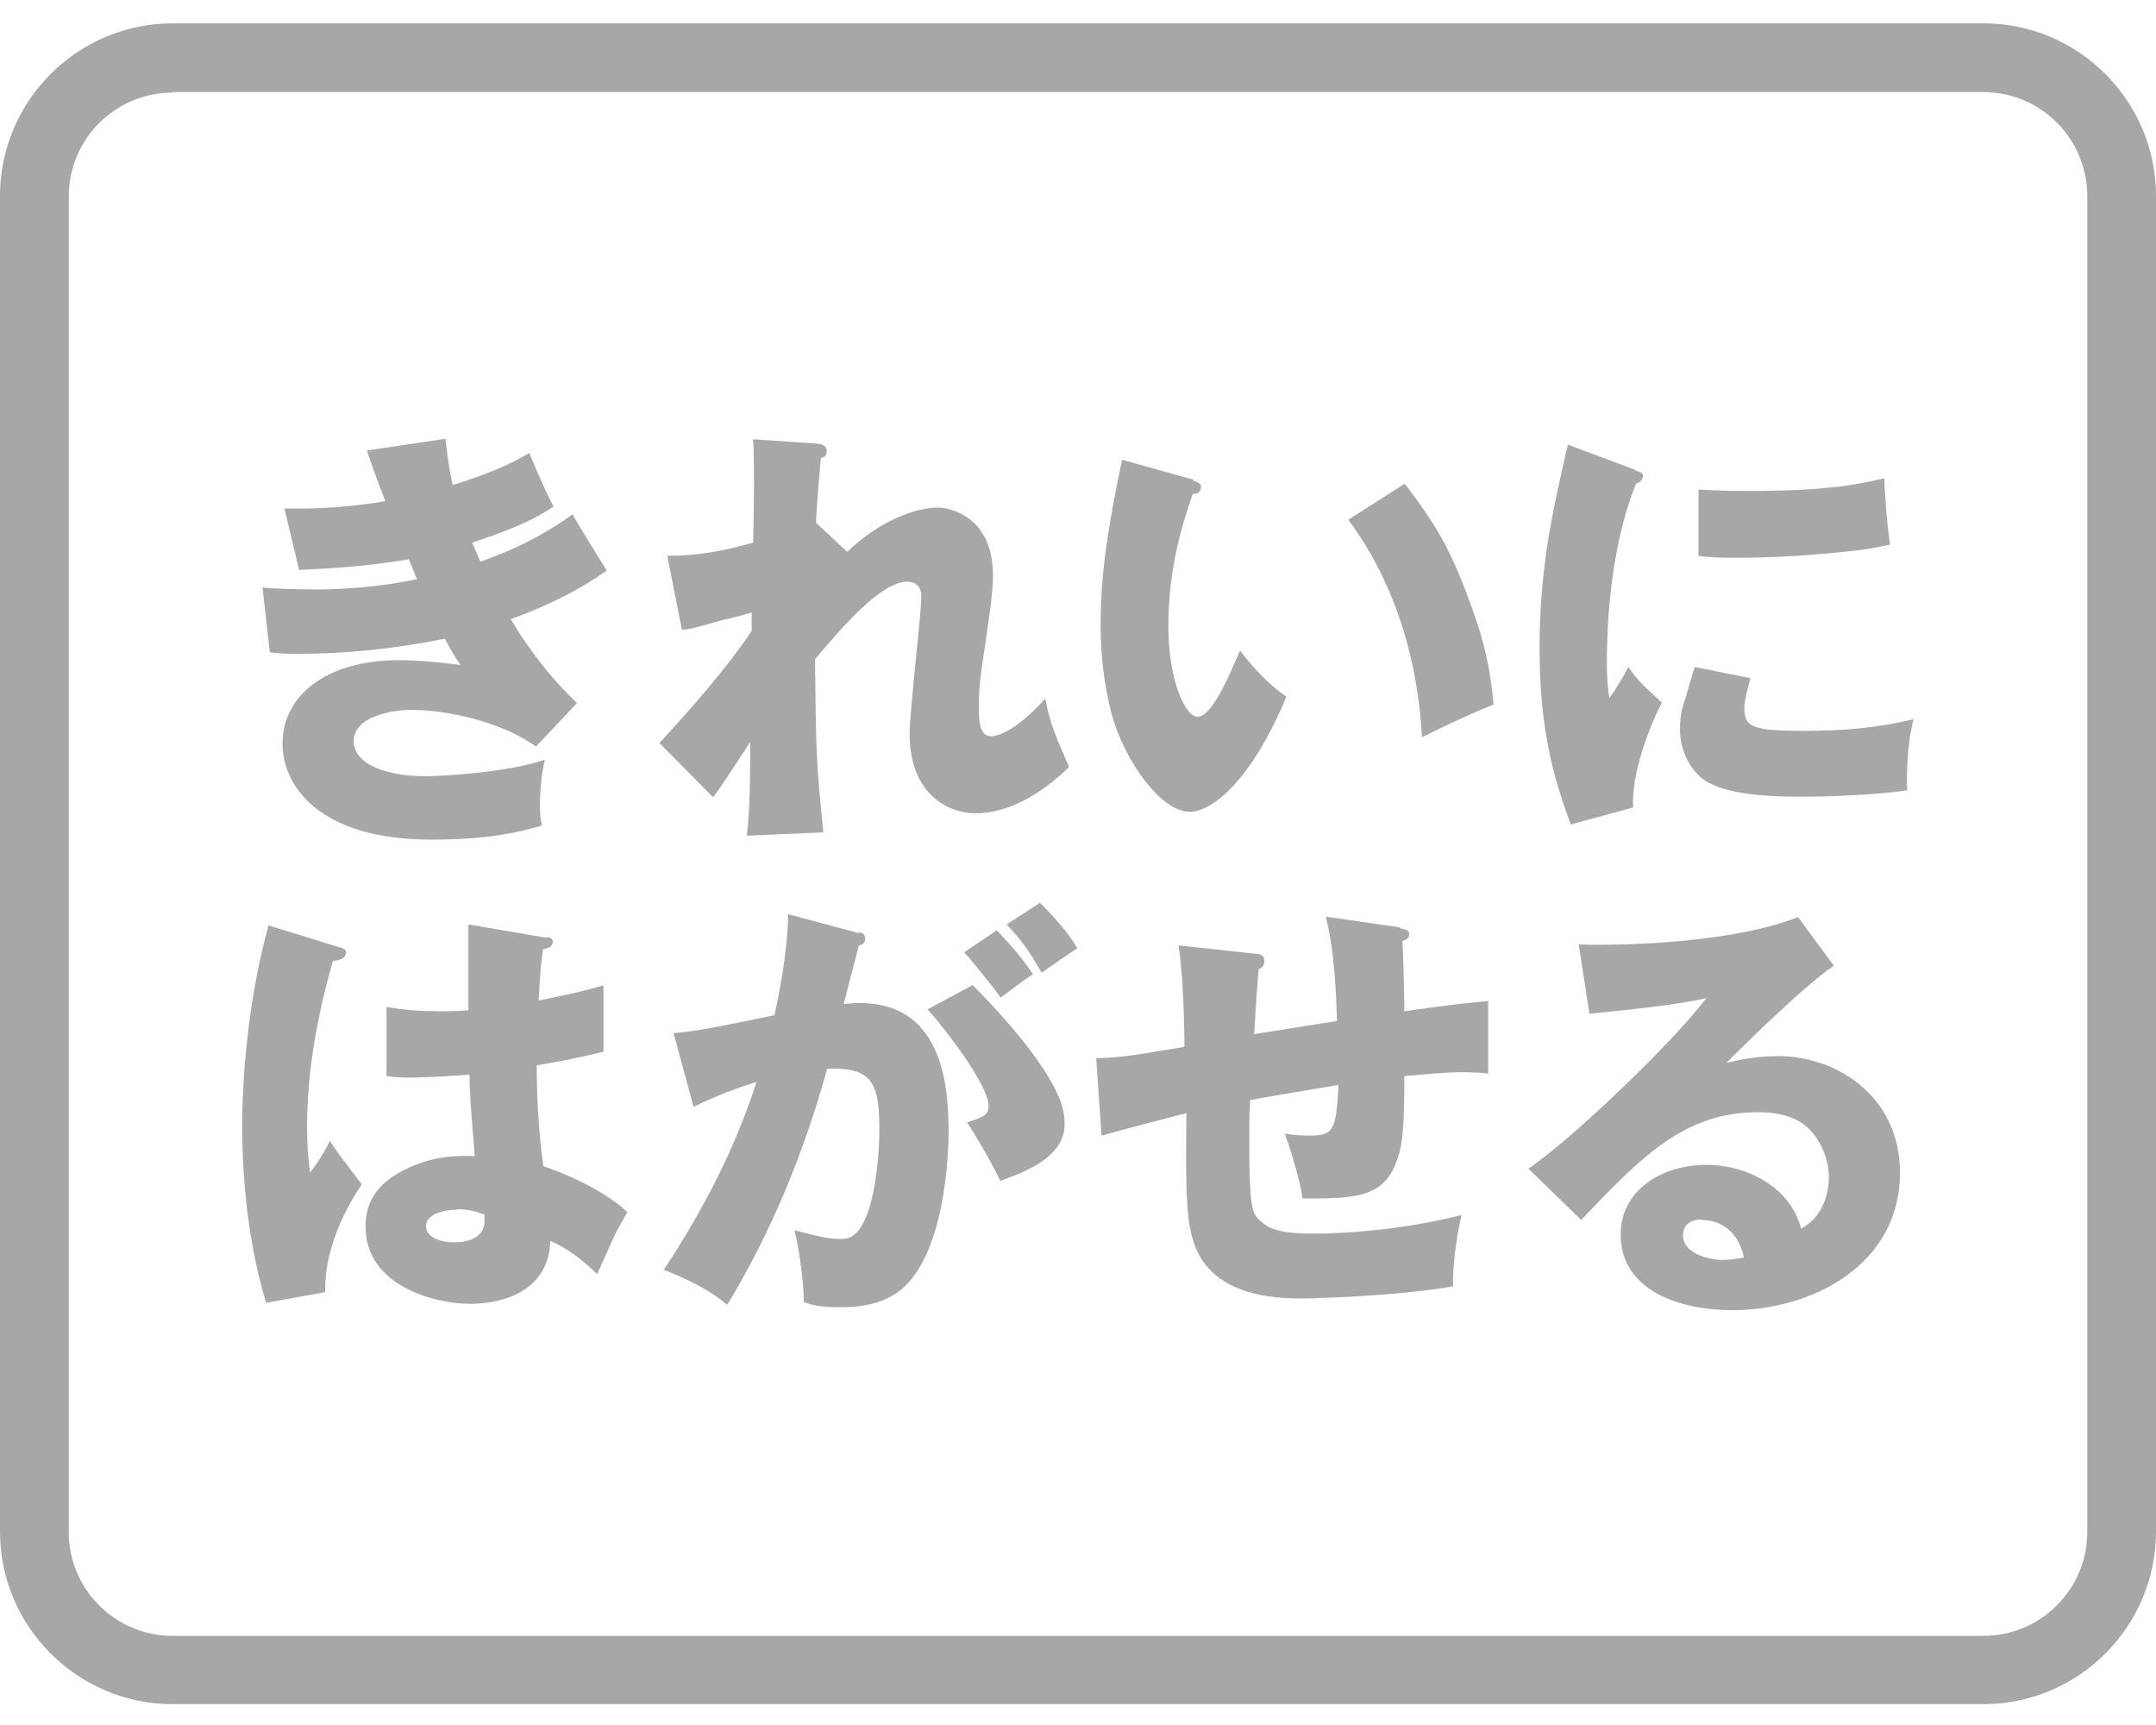
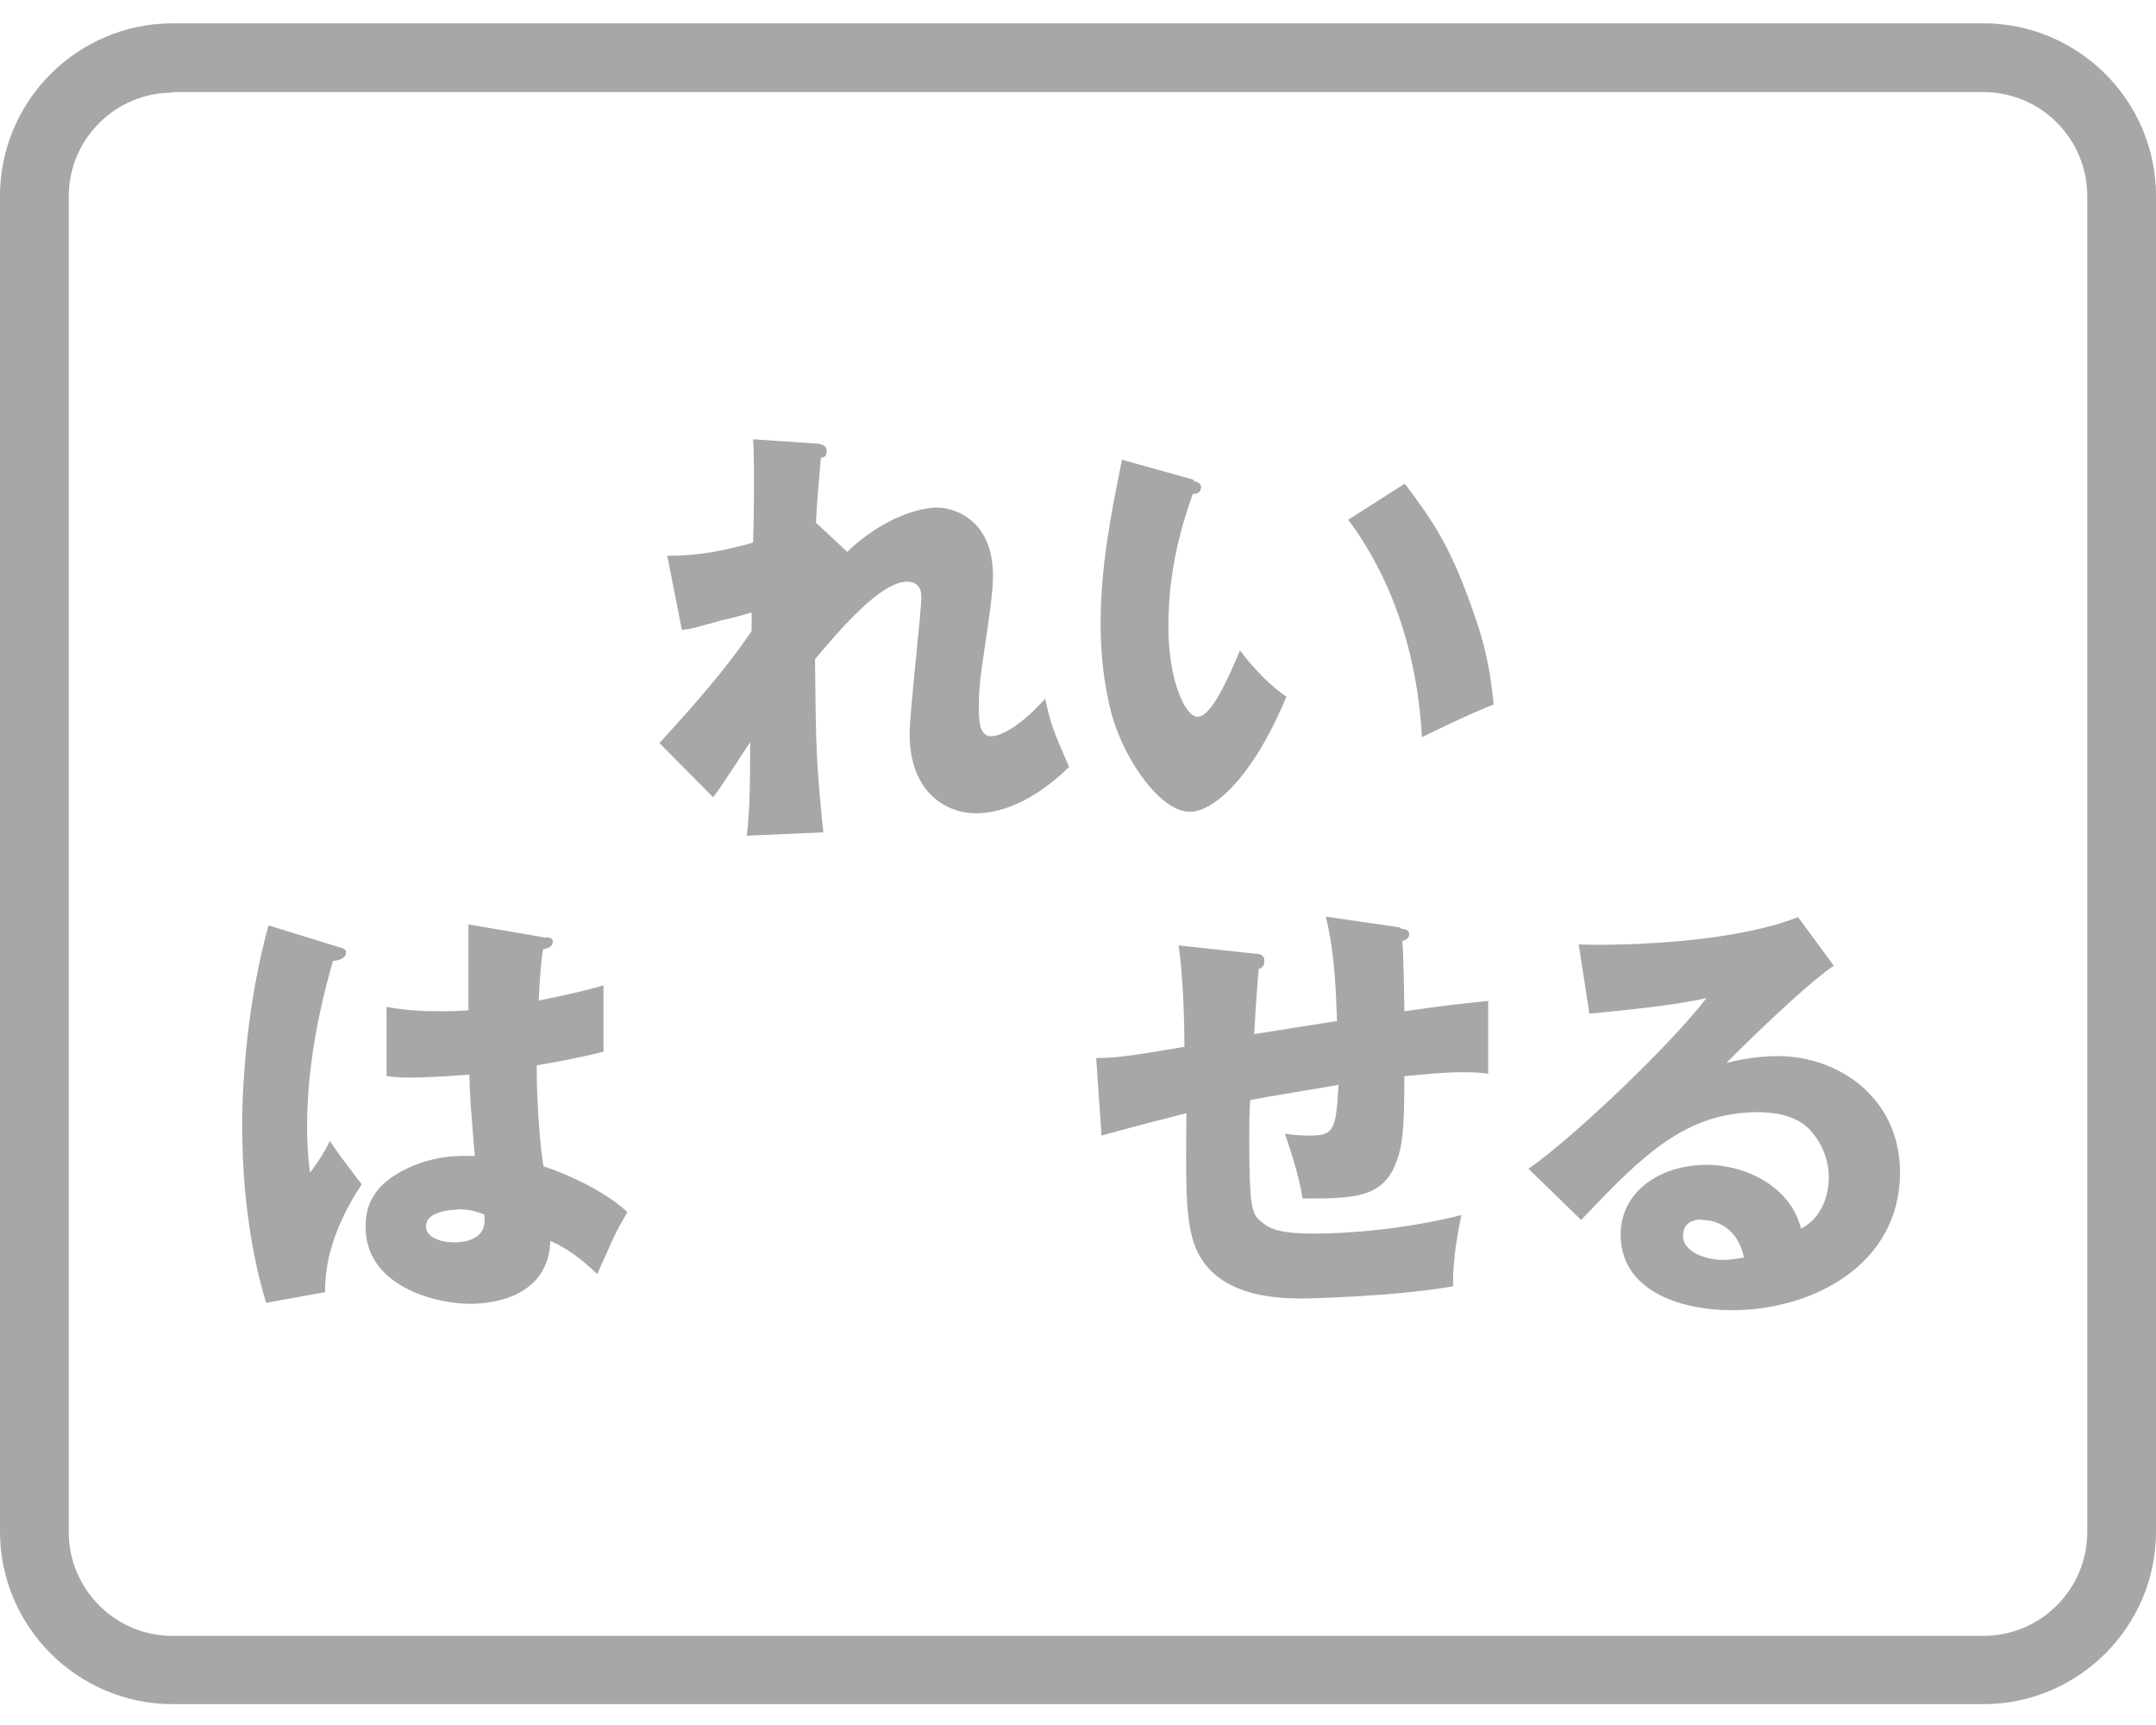
<svg xmlns="http://www.w3.org/2000/svg" width="85" height="68" viewBox="0 0 85 68" fill="none">
-   <path d="M17.558 17.278C17.616 17.72 17.654 18.239 17.846 19.123C19.672 18.547 20.345 18.162 20.864 17.855C21.268 18.797 21.479 19.316 21.825 19.969C21.287 20.315 20.653 20.719 18.615 21.392C18.846 21.93 18.865 21.987 18.942 22.141C20.672 21.526 21.71 20.892 22.575 20.277C22.767 20.642 23.728 22.18 23.92 22.487C22.767 23.314 21.46 23.929 20.134 24.409C21.229 26.235 22.306 27.293 22.748 27.715L21.133 29.426C20.806 29.215 20.326 28.888 19.461 28.581C18.711 28.311 17.462 27.985 16.212 27.985C15.424 27.985 13.944 28.254 13.944 29.215C13.944 30.08 15.117 30.599 16.808 30.599C17.077 30.599 19.884 30.503 21.479 29.945C21.402 30.291 21.287 30.887 21.287 31.791C21.287 32.175 21.325 32.329 21.364 32.54C19.941 32.982 18.48 33.098 17 33.098C12.56 33.098 11.138 30.964 11.138 29.311C11.138 27.446 12.829 26.024 15.732 26.024C16.193 26.024 17.039 26.062 18.154 26.216C17.942 25.909 17.827 25.716 17.539 25.178C15.636 25.563 13.694 25.774 11.753 25.774C11.618 25.774 11.099 25.774 10.638 25.716L10.35 23.16C10.753 23.198 11.522 23.237 12.464 23.237C14.271 23.237 15.674 22.987 16.443 22.833C16.385 22.718 16.174 22.16 16.116 22.045C14.482 22.333 12.945 22.41 11.791 22.468L11.215 20.046C12.003 20.046 13.194 20.084 15.194 19.758C14.79 18.739 14.636 18.258 14.463 17.759L17.558 17.297V17.278Z" fill="#A8A6A6" />
  <path d="M33.401 21.757C34.727 20.469 36.188 20.008 36.957 20.008C37.456 20.008 39.148 20.354 39.148 22.699C39.148 23.429 38.956 24.602 38.802 25.659C38.687 26.447 38.59 27.043 38.59 27.812C38.59 28.35 38.59 29.023 39.071 29.023C39.417 29.023 40.167 28.696 41.205 27.543C41.435 28.581 41.493 28.715 42.147 30.234C41.051 31.31 39.744 32.06 38.475 32.06C37.303 32.06 35.861 31.234 35.861 28.927C35.861 28.062 36.342 24.006 36.322 23.506C36.322 22.93 35.842 22.93 35.765 22.93C34.727 22.93 33.151 24.775 32.132 25.986C32.17 29.561 32.17 29.965 32.459 32.81L29.441 32.944C29.575 31.925 29.575 30.484 29.575 29.254C29.345 29.6 28.345 31.157 28.114 31.426L26 29.292C27.288 27.87 28.576 26.447 29.633 24.871V24.141C29.479 24.198 28.691 24.41 28.537 24.429C27.365 24.756 27.249 24.794 26.884 24.833L26.308 21.911C27.557 21.911 28.499 21.719 29.691 21.392C29.729 20.431 29.748 17.97 29.691 17.317L32.247 17.49C32.535 17.528 32.593 17.663 32.593 17.778C32.593 17.989 32.497 18.028 32.362 18.047C32.266 19.124 32.209 19.816 32.17 20.604L33.343 21.699L33.401 21.757Z" fill="#A8A6A6" />
-   <path d="M47.043 18.95C47.273 19.027 47.35 19.066 47.35 19.2C47.35 19.354 47.254 19.488 47.024 19.469C46.658 20.526 46.062 22.333 46.062 24.678C46.062 26.793 46.716 28.254 47.216 28.254C47.773 28.254 48.446 26.677 48.888 25.64C49.503 26.466 50.138 27.062 50.714 27.466C49.349 30.753 47.792 32.002 46.908 32.002C45.774 32.002 44.352 30.022 43.833 28.177C43.525 27.004 43.391 25.812 43.391 24.602C43.391 22.391 43.775 20.373 44.236 18.124L47.062 18.912L47.043 18.95ZM55.385 19.066C56.558 20.642 57.211 21.545 58.192 24.428C58.73 26.005 58.826 27.197 58.884 27.773C57.903 28.158 56.731 28.734 56.058 29.061C55.962 27.12 55.462 23.583 53.155 20.488L55.385 19.066Z" fill="#A8A6A6" />
-   <path d="M64.465 18.546C64.753 18.642 64.772 18.662 64.772 18.758C64.772 18.815 64.772 18.969 64.503 19.065C63.388 21.795 63.35 25.216 63.35 26.101C63.35 26.793 63.388 27.062 63.446 27.523C63.657 27.235 63.927 26.812 64.196 26.293C64.465 26.677 64.638 26.908 65.522 27.696C65.08 28.503 64.292 30.522 64.388 31.829L61.928 32.502C61.332 30.868 60.697 28.945 60.697 25.581C60.697 22.448 61.178 20.276 61.812 17.527L64.484 18.527L64.465 18.546ZM69.02 26.696C68.944 26.985 68.77 27.581 68.77 27.927C68.77 28.695 69.174 28.811 71.173 28.811C72.615 28.811 74.057 28.695 75.441 28.349C75.152 29.522 75.171 30.714 75.191 31.156C74.037 31.329 72.192 31.406 71 31.406C68.944 31.406 67.906 31.175 67.252 30.791C66.848 30.541 66.233 29.83 66.233 28.734C66.233 28.196 66.329 27.869 66.425 27.6C66.483 27.388 66.752 26.485 66.81 26.293L69.02 26.735V26.696ZM66.944 19.296C67.54 19.334 68.098 19.354 69.04 19.354C72.192 19.354 73.461 19.046 74.287 18.854C74.287 19.142 74.383 20.661 74.518 21.468C73.903 21.602 73.48 21.679 72.846 21.737C71.404 21.891 69.962 21.987 68.521 21.987C68.002 21.987 67.483 21.987 66.964 21.91V19.296H66.944Z" fill="#A8A6A6" />
+   <path d="M47.043 18.95C47.273 19.027 47.35 19.066 47.35 19.2C47.35 19.354 47.254 19.488 47.024 19.469C46.658 20.526 46.062 22.333 46.062 24.678C46.062 26.793 46.716 28.254 47.216 28.254C47.773 28.254 48.446 26.677 48.888 25.64C49.503 26.466 50.138 27.062 50.714 27.466C49.349 30.753 47.792 32.002 46.908 32.002C45.774 32.002 44.352 30.022 43.833 28.177C43.525 27.004 43.391 25.812 43.391 24.602C43.391 22.391 43.775 20.373 44.236 18.124L47.062 18.912ZM55.385 19.066C56.558 20.642 57.211 21.545 58.192 24.428C58.73 26.005 58.826 27.197 58.884 27.773C57.903 28.158 56.731 28.734 56.058 29.061C55.962 27.12 55.462 23.583 53.155 20.488L55.385 19.066Z" fill="#A8A6A6" />
  <path d="M13.412 37.346C13.585 37.403 13.643 37.442 13.643 37.538C13.643 37.826 13.259 37.865 13.124 37.884C12.509 40.037 12.105 42.228 12.105 44.458C12.105 45.073 12.144 45.611 12.221 46.226C12.586 45.746 12.74 45.496 13.009 44.977C13.182 45.246 13.432 45.611 13.624 45.842C14.104 46.495 14.181 46.572 14.258 46.688C13.412 47.975 12.797 49.417 12.817 50.936L10.491 51.358C10.241 50.513 9.549 48.091 9.549 44.381C9.549 42.574 9.76 39.46 10.587 36.481L13.393 37.346H13.412ZM21.563 36.942C21.774 36.98 21.793 37.038 21.793 37.115C21.793 37.346 21.563 37.384 21.409 37.422C21.351 37.788 21.294 38.268 21.236 39.441C22.697 39.153 23.312 38.98 23.792 38.845V41.459C22.543 41.767 21.793 41.882 21.159 41.997C21.159 43.67 21.313 45.342 21.428 45.976C22.754 46.418 24.081 47.149 24.734 47.783C24.619 47.995 24.311 48.494 24.158 48.86C23.677 49.936 23.619 50.051 23.543 50.224C22.985 49.686 22.408 49.225 21.697 48.917C21.62 51.109 19.467 51.397 18.545 51.397C17.161 51.397 14.412 50.705 14.412 48.36C14.412 47.706 14.585 46.822 15.873 46.149C17.065 45.534 18.064 45.553 18.718 45.573C18.545 43.458 18.526 43.266 18.506 42.362C17.276 42.459 16.43 42.478 16.161 42.478C15.931 42.478 15.661 42.478 15.239 42.42V39.691C15.988 39.825 16.565 39.864 17.334 39.864C17.872 39.864 18.237 39.844 18.468 39.825C18.468 38.71 18.468 37.576 18.468 36.442L21.505 36.961L21.563 36.942ZM18.026 47.687C17.622 47.687 16.796 47.802 16.796 48.341C16.796 48.783 17.372 48.975 17.93 48.975C18.276 48.975 19.102 48.879 19.102 48.129C19.102 48.052 19.102 47.937 19.102 47.879C18.891 47.802 18.564 47.668 18.045 47.668L18.026 47.687Z" fill="#A8A6A6" />
-   <path d="M33.861 36.75C33.957 36.75 34.111 36.808 34.111 37C34.111 37.231 33.938 37.25 33.861 37.269C33.765 37.634 33.342 39.249 33.265 39.576C33.419 39.576 33.611 39.537 33.88 39.537C37.071 39.537 37.398 42.594 37.398 44.612C37.398 45.189 37.34 48.629 35.956 50.398C35.456 51.032 34.668 51.532 33.15 51.532C32.265 51.532 31.977 51.436 31.689 51.321C31.689 50.244 31.4 48.783 31.323 48.495C32.4 48.783 32.746 48.841 33.15 48.841C33.495 48.841 33.842 48.745 34.188 47.861C34.533 46.938 34.668 45.515 34.668 44.535C34.668 42.728 34.418 42.055 32.611 42.132C31.708 45.4 30.42 48.553 28.671 51.436C28.133 50.994 27.556 50.609 26.172 50.052C27.267 48.399 28.844 45.746 29.824 42.651C29.651 42.709 28.536 43.036 27.344 43.632L26.556 40.729C27.498 40.633 27.844 40.575 30.535 40.018C30.67 39.383 31.054 37.596 31.073 36.039L33.88 36.789L33.861 36.75ZM38.339 38.826C39.397 39.883 40.454 41.094 41.146 42.151C41.761 43.113 41.972 43.689 41.972 44.304C41.972 45.611 40.473 46.169 39.435 46.553C39.051 45.727 38.416 44.689 38.128 44.247C38.743 44.035 38.974 43.978 38.974 43.593C38.974 42.786 37.321 40.633 36.571 39.787L38.359 38.826H38.339ZM39.301 36.673C39.992 37.404 40.319 37.807 40.723 38.403C40.319 38.672 39.935 38.961 39.454 39.326C39.281 39.076 38.397 37.961 38.013 37.538L39.301 36.673ZM41.011 35.597C41.972 36.558 42.299 37.077 42.472 37.385C42.069 37.634 41.453 38.076 41.069 38.346C40.569 37.481 40.281 37.077 39.685 36.443L40.992 35.597H41.011Z" fill="#A8A6A6" />
  <path d="M55.211 36.596C55.442 36.635 55.557 36.673 55.557 36.827C55.557 37.019 55.384 37.057 55.288 37.096C55.327 37.519 55.365 39.326 55.365 39.864C57.364 39.576 58.075 39.518 58.671 39.46V42.324C58.402 42.286 58.095 42.267 57.672 42.267C56.864 42.267 56.076 42.363 55.365 42.42C55.365 44.535 55.307 45.227 54.981 45.977C54.423 47.245 53.251 47.245 51.348 47.245C51.252 46.419 50.752 44.958 50.656 44.689C50.886 44.727 51.194 44.766 51.636 44.766C52.597 44.766 52.674 44.535 52.77 42.767C52.213 42.863 49.772 43.266 49.291 43.362C49.252 43.901 49.252 44.42 49.252 44.939C49.252 47.687 49.368 47.86 49.714 48.149C50.098 48.495 50.598 48.629 51.809 48.629C52.847 48.629 55.173 48.514 57.614 47.899C57.537 48.303 57.268 49.494 57.287 50.705C55.038 51.109 51.598 51.186 51.348 51.186C50.252 51.186 47.619 51.109 47.004 48.783C46.734 47.803 46.754 46.438 46.773 43.881C45.639 44.17 44.524 44.458 43.428 44.766L43.217 41.709C44.159 41.709 44.928 41.556 46.696 41.267C46.696 40.037 46.619 38.249 46.465 37.269L49.483 37.596C49.656 37.596 49.848 37.634 49.848 37.884C49.848 38.115 49.695 38.172 49.618 38.211C49.618 38.441 49.579 38.576 49.579 38.768C49.541 39.076 49.464 40.498 49.445 40.767C49.925 40.691 52.078 40.344 52.712 40.248C52.674 39.268 52.636 37.596 52.27 36.135L55.192 36.558L55.211 36.596Z" fill="#A8A6A6" />
  <path d="M72.312 38.057C71.159 38.826 68.468 41.478 68.064 41.901C68.352 41.824 69.179 41.632 70.102 41.632C72.427 41.632 74.907 43.228 74.907 46.226C74.907 49.859 71.447 51.647 68.295 51.647C66.123 51.647 63.893 50.82 63.893 48.667C63.893 46.957 65.469 45.919 67.276 45.919C68.91 45.919 70.621 46.841 71.005 48.437C72.101 47.86 72.101 46.572 72.101 46.419C72.101 45.746 71.851 45.073 71.351 44.535C70.793 43.939 69.89 43.843 69.313 43.843C66.411 43.843 64.719 45.592 62.336 48.091L60.26 46.072C62.047 44.842 65.95 41.094 67.276 39.345C66.123 39.614 64.219 39.806 62.663 39.96L62.24 37.23C62.989 37.269 67.929 37.307 70.89 36.154L72.274 38.038L72.312 38.057ZM67.084 48.072C66.603 48.072 66.353 48.322 66.353 48.706C66.353 49.398 67.334 49.667 67.929 49.667C68.295 49.667 68.602 49.59 68.756 49.571C68.429 48.091 67.257 48.091 67.084 48.091V48.072Z" fill="#A8A6A6" />
  <path d="M78.195 67.178H6.805C3.056 67.178 0 64.122 0 60.374V7.725C0 3.976 3.056 0.92 6.805 0.92H78.195C81.944 0.92 85 3.976 85 7.725V60.374C85 64.122 81.944 67.178 78.195 67.178ZM6.805 3.65C4.556 3.65 2.71 5.476 2.71 7.744V60.393C2.71 62.642 4.536 64.487 6.805 64.487H78.195C80.444 64.487 82.29 62.661 82.29 60.393V7.725C82.29 5.476 80.464 3.63 78.195 3.63H6.805V3.65Z" fill="#A8A6A6" />
</svg>